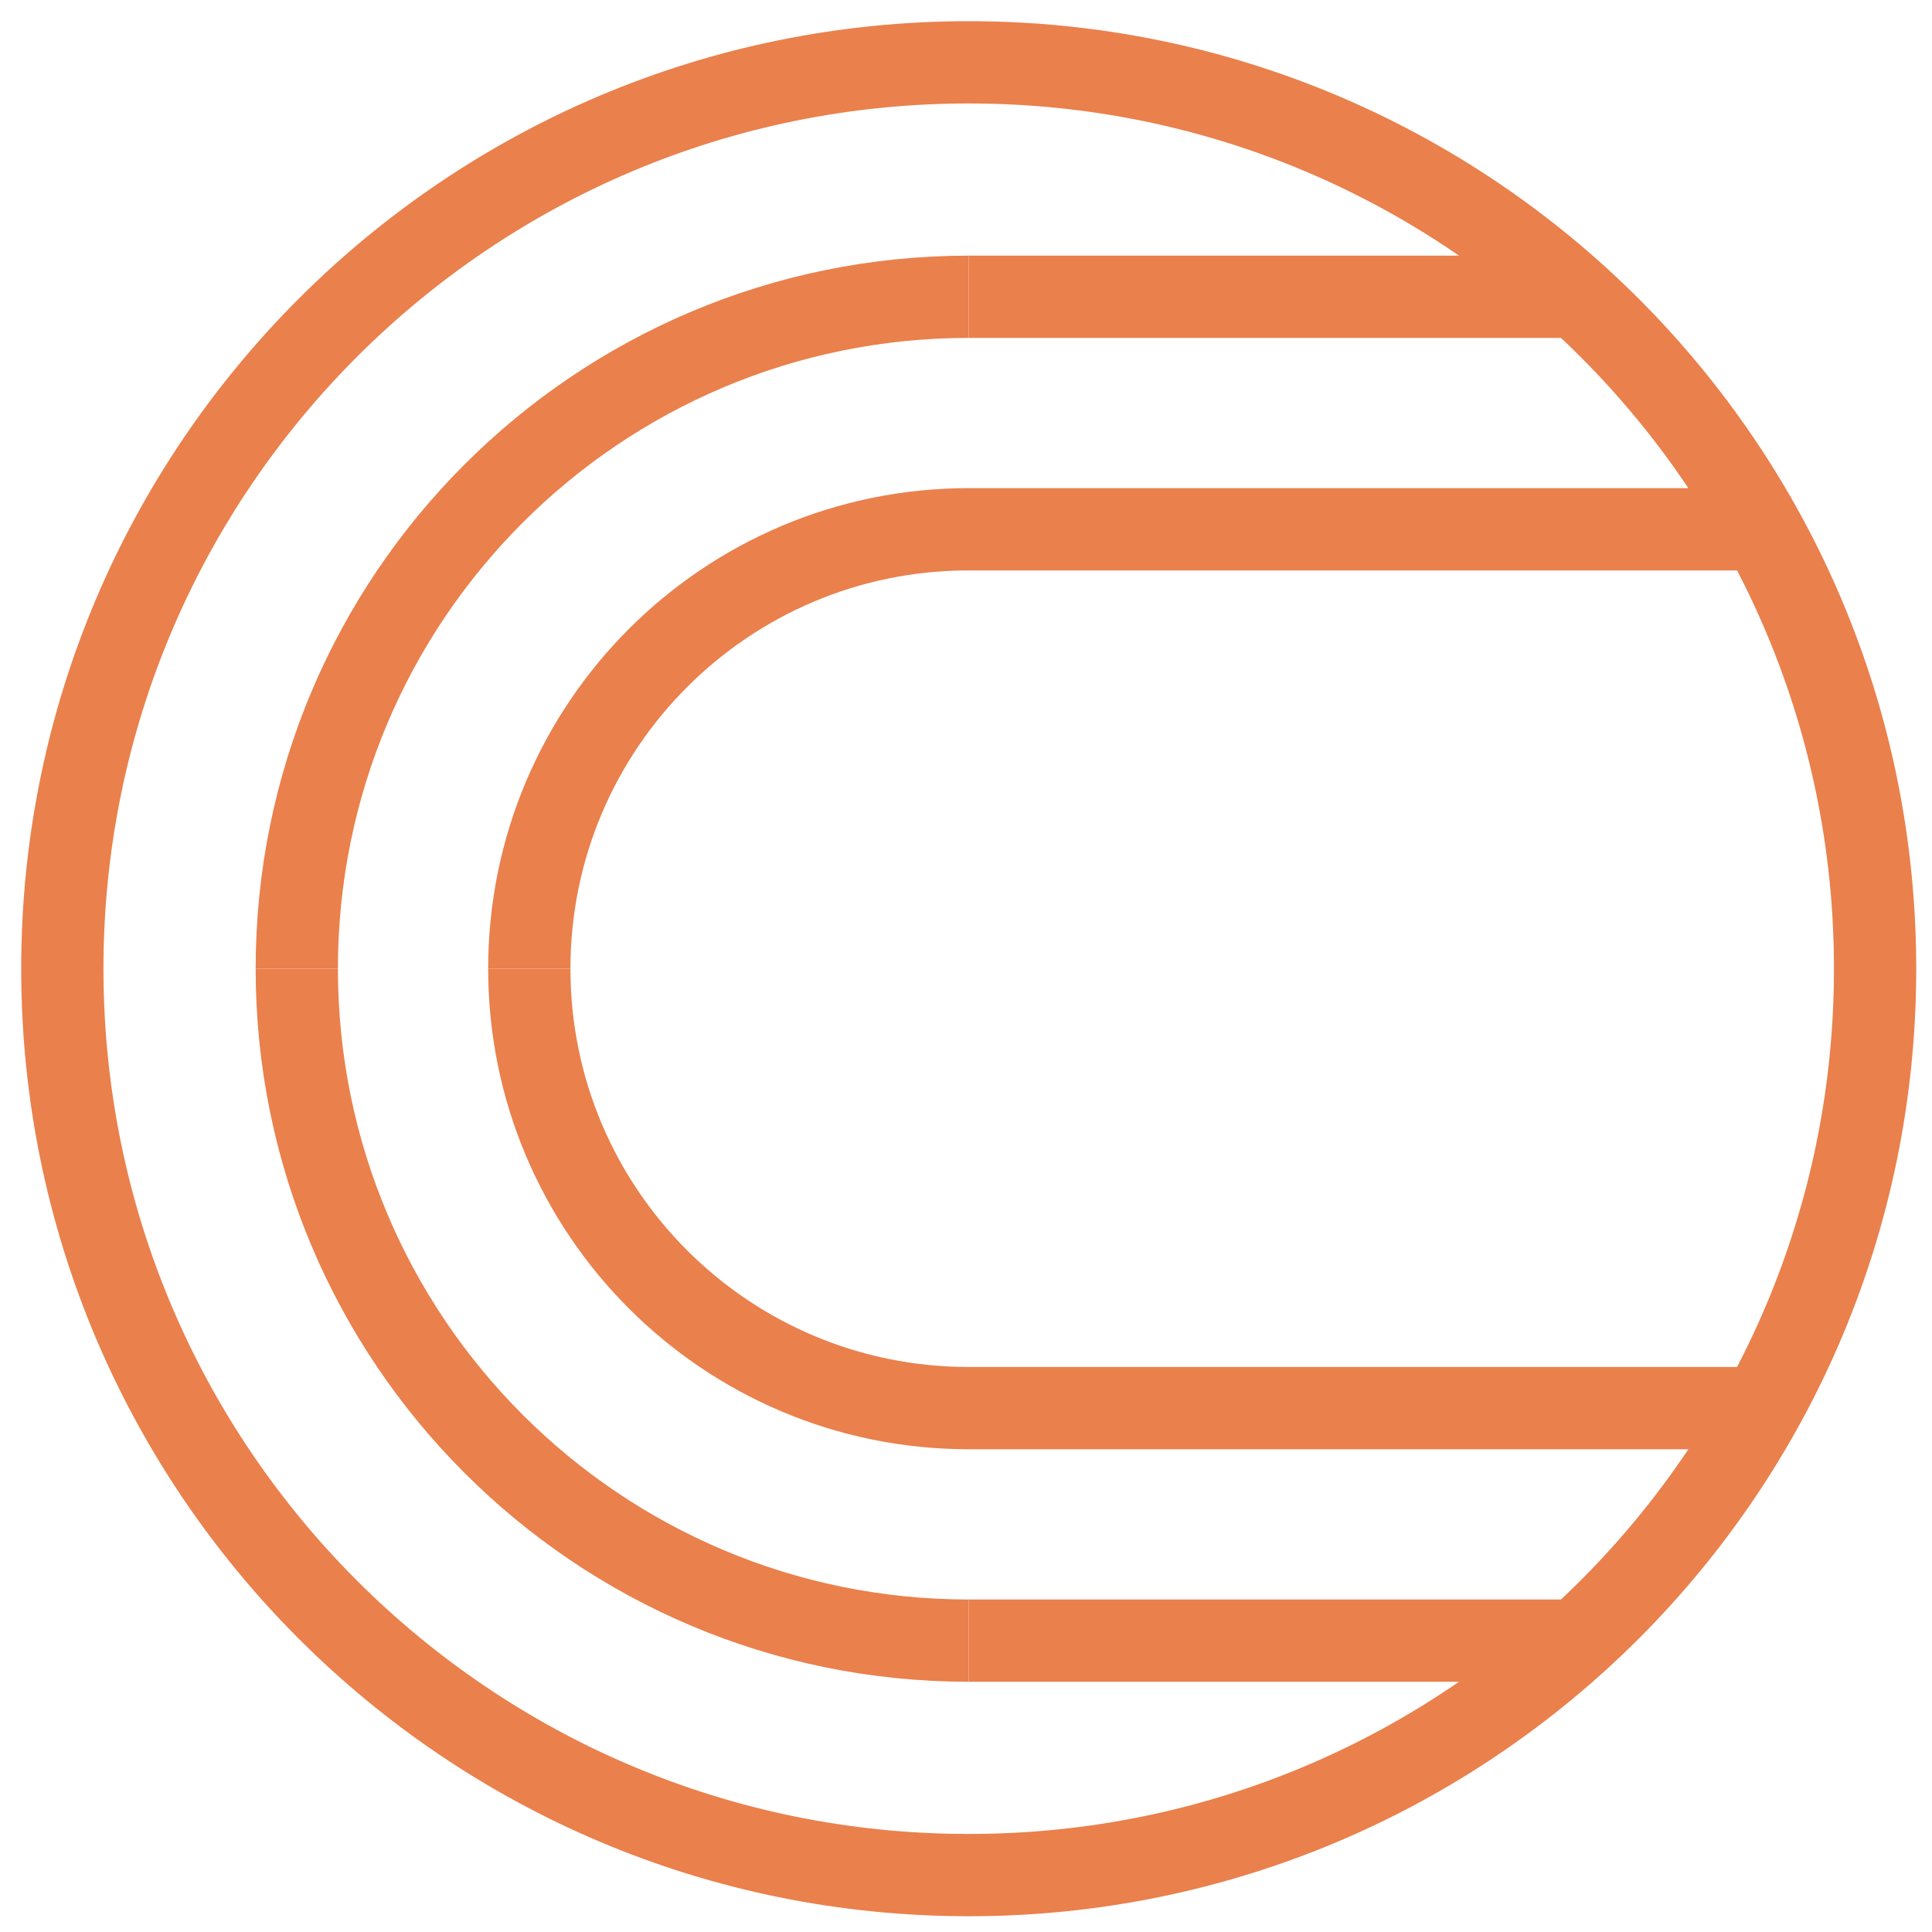
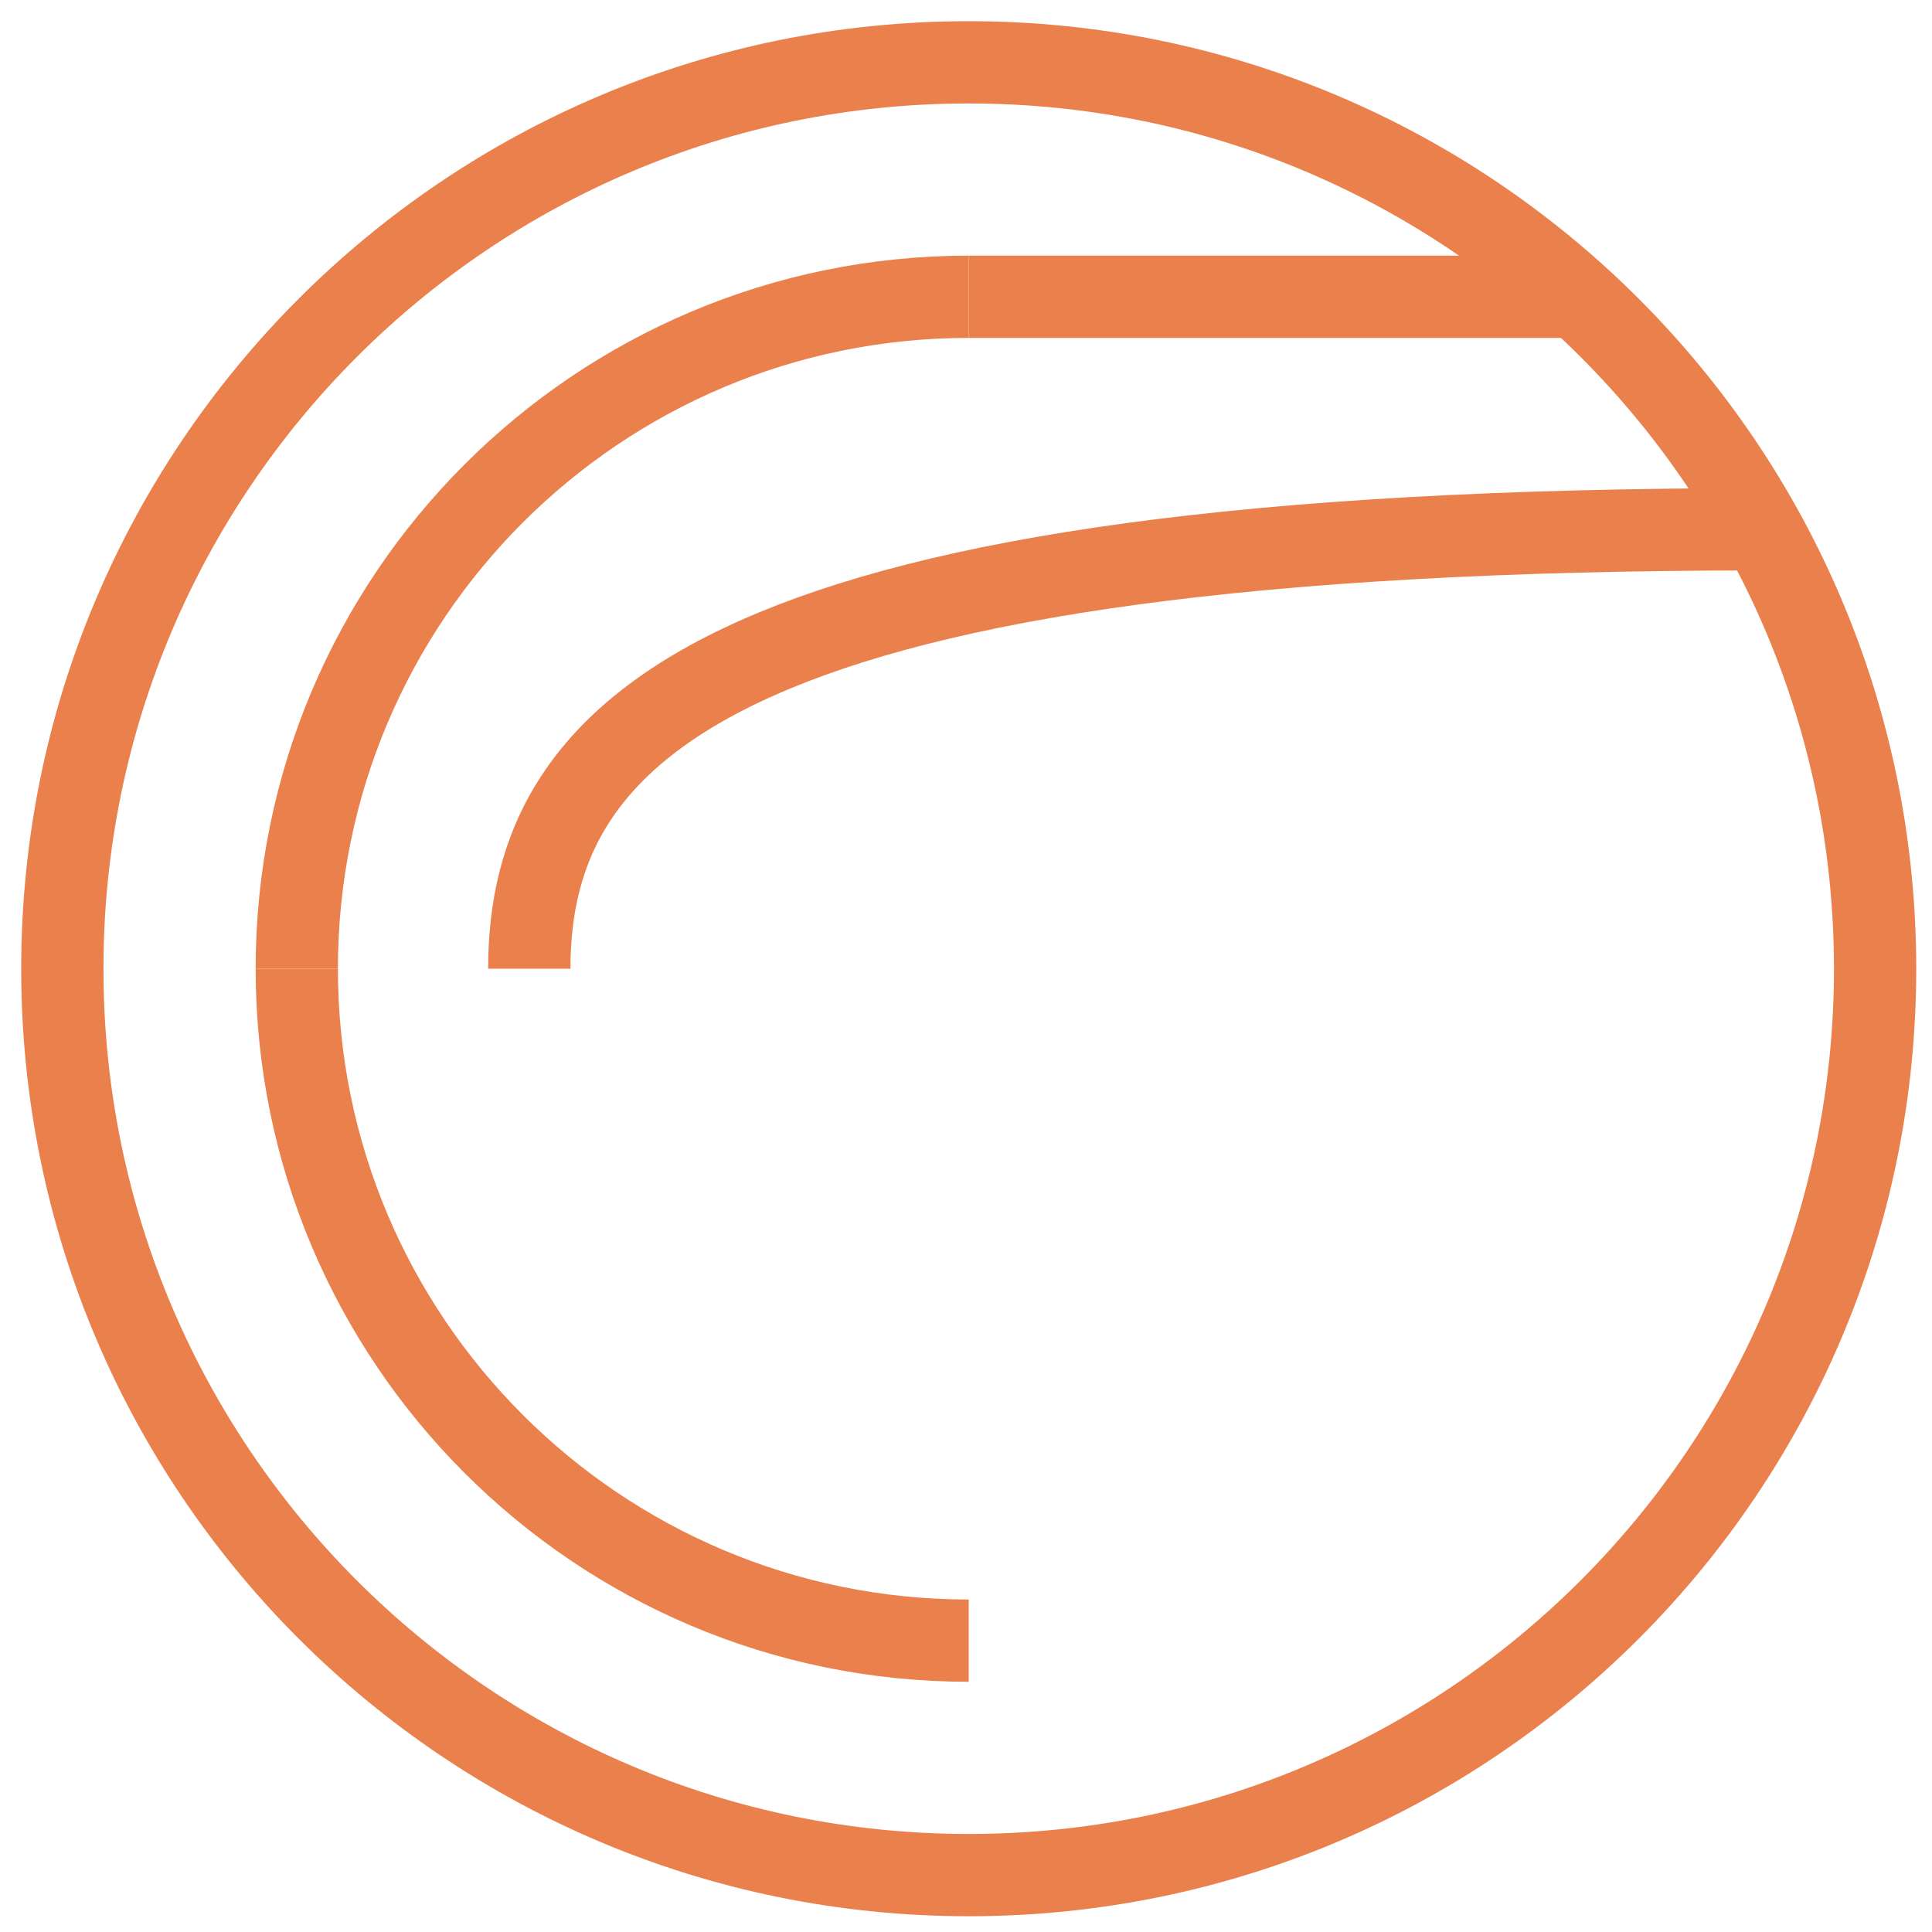
<svg xmlns="http://www.w3.org/2000/svg" width="62px" height="62px" viewBox="0 0 62 62" version="1.1">
  <title>Group 15 Copy</title>
  <g id="Page-1" stroke="none" stroke-width="1" fill="none" fill-rule="evenodd">
    <g id="Artboard-Copy-7" transform="translate(-134, -44)" stroke="#EA804C" stroke-width="2.64">
      <g id="Group-15-Copy" transform="translate(165.087, 75.087) rotate(-270) translate(-165.087, -75.087) translate(136, 46)">
        <path d="M29.087,58.174 C13.023,58.174 0,45.151 0,29.087 C0,13.022 13.023,0 29.087,0 C45.151,0 58.174,13.022 58.174,29.087 C58.174,45.151 45.151,58.174 29.087,58.174" id="Stroke-1" />
        <path d="M29.087,50.65 C40.996,50.65 50.65,40.996 50.65,29.087" id="Stroke-3" />
-         <path d="M29.087,43.188 C36.875,43.188 43.188,36.875 43.188,29.087 L43.188,3.642" id="Stroke-5" />
-         <line x1="50.65" y1="29.087" x2="50.65" y2="9.566" id="Stroke-7" />
        <path d="M7.524,29.087 C7.524,40.996 17.178,50.65 29.087,50.65" id="Stroke-9" />
-         <path d="M14.985,3.642 L14.985,29.087 C14.985,36.875 21.299,43.188 29.087,43.188" id="Stroke-11" />
+         <path d="M14.985,3.642 C14.985,36.875 21.299,43.188 29.087,43.188" id="Stroke-11" />
        <line x1="7.524" y1="29.087" x2="7.524" y2="9.566" id="Stroke-13" />
      </g>
    </g>
  </g>
</svg>